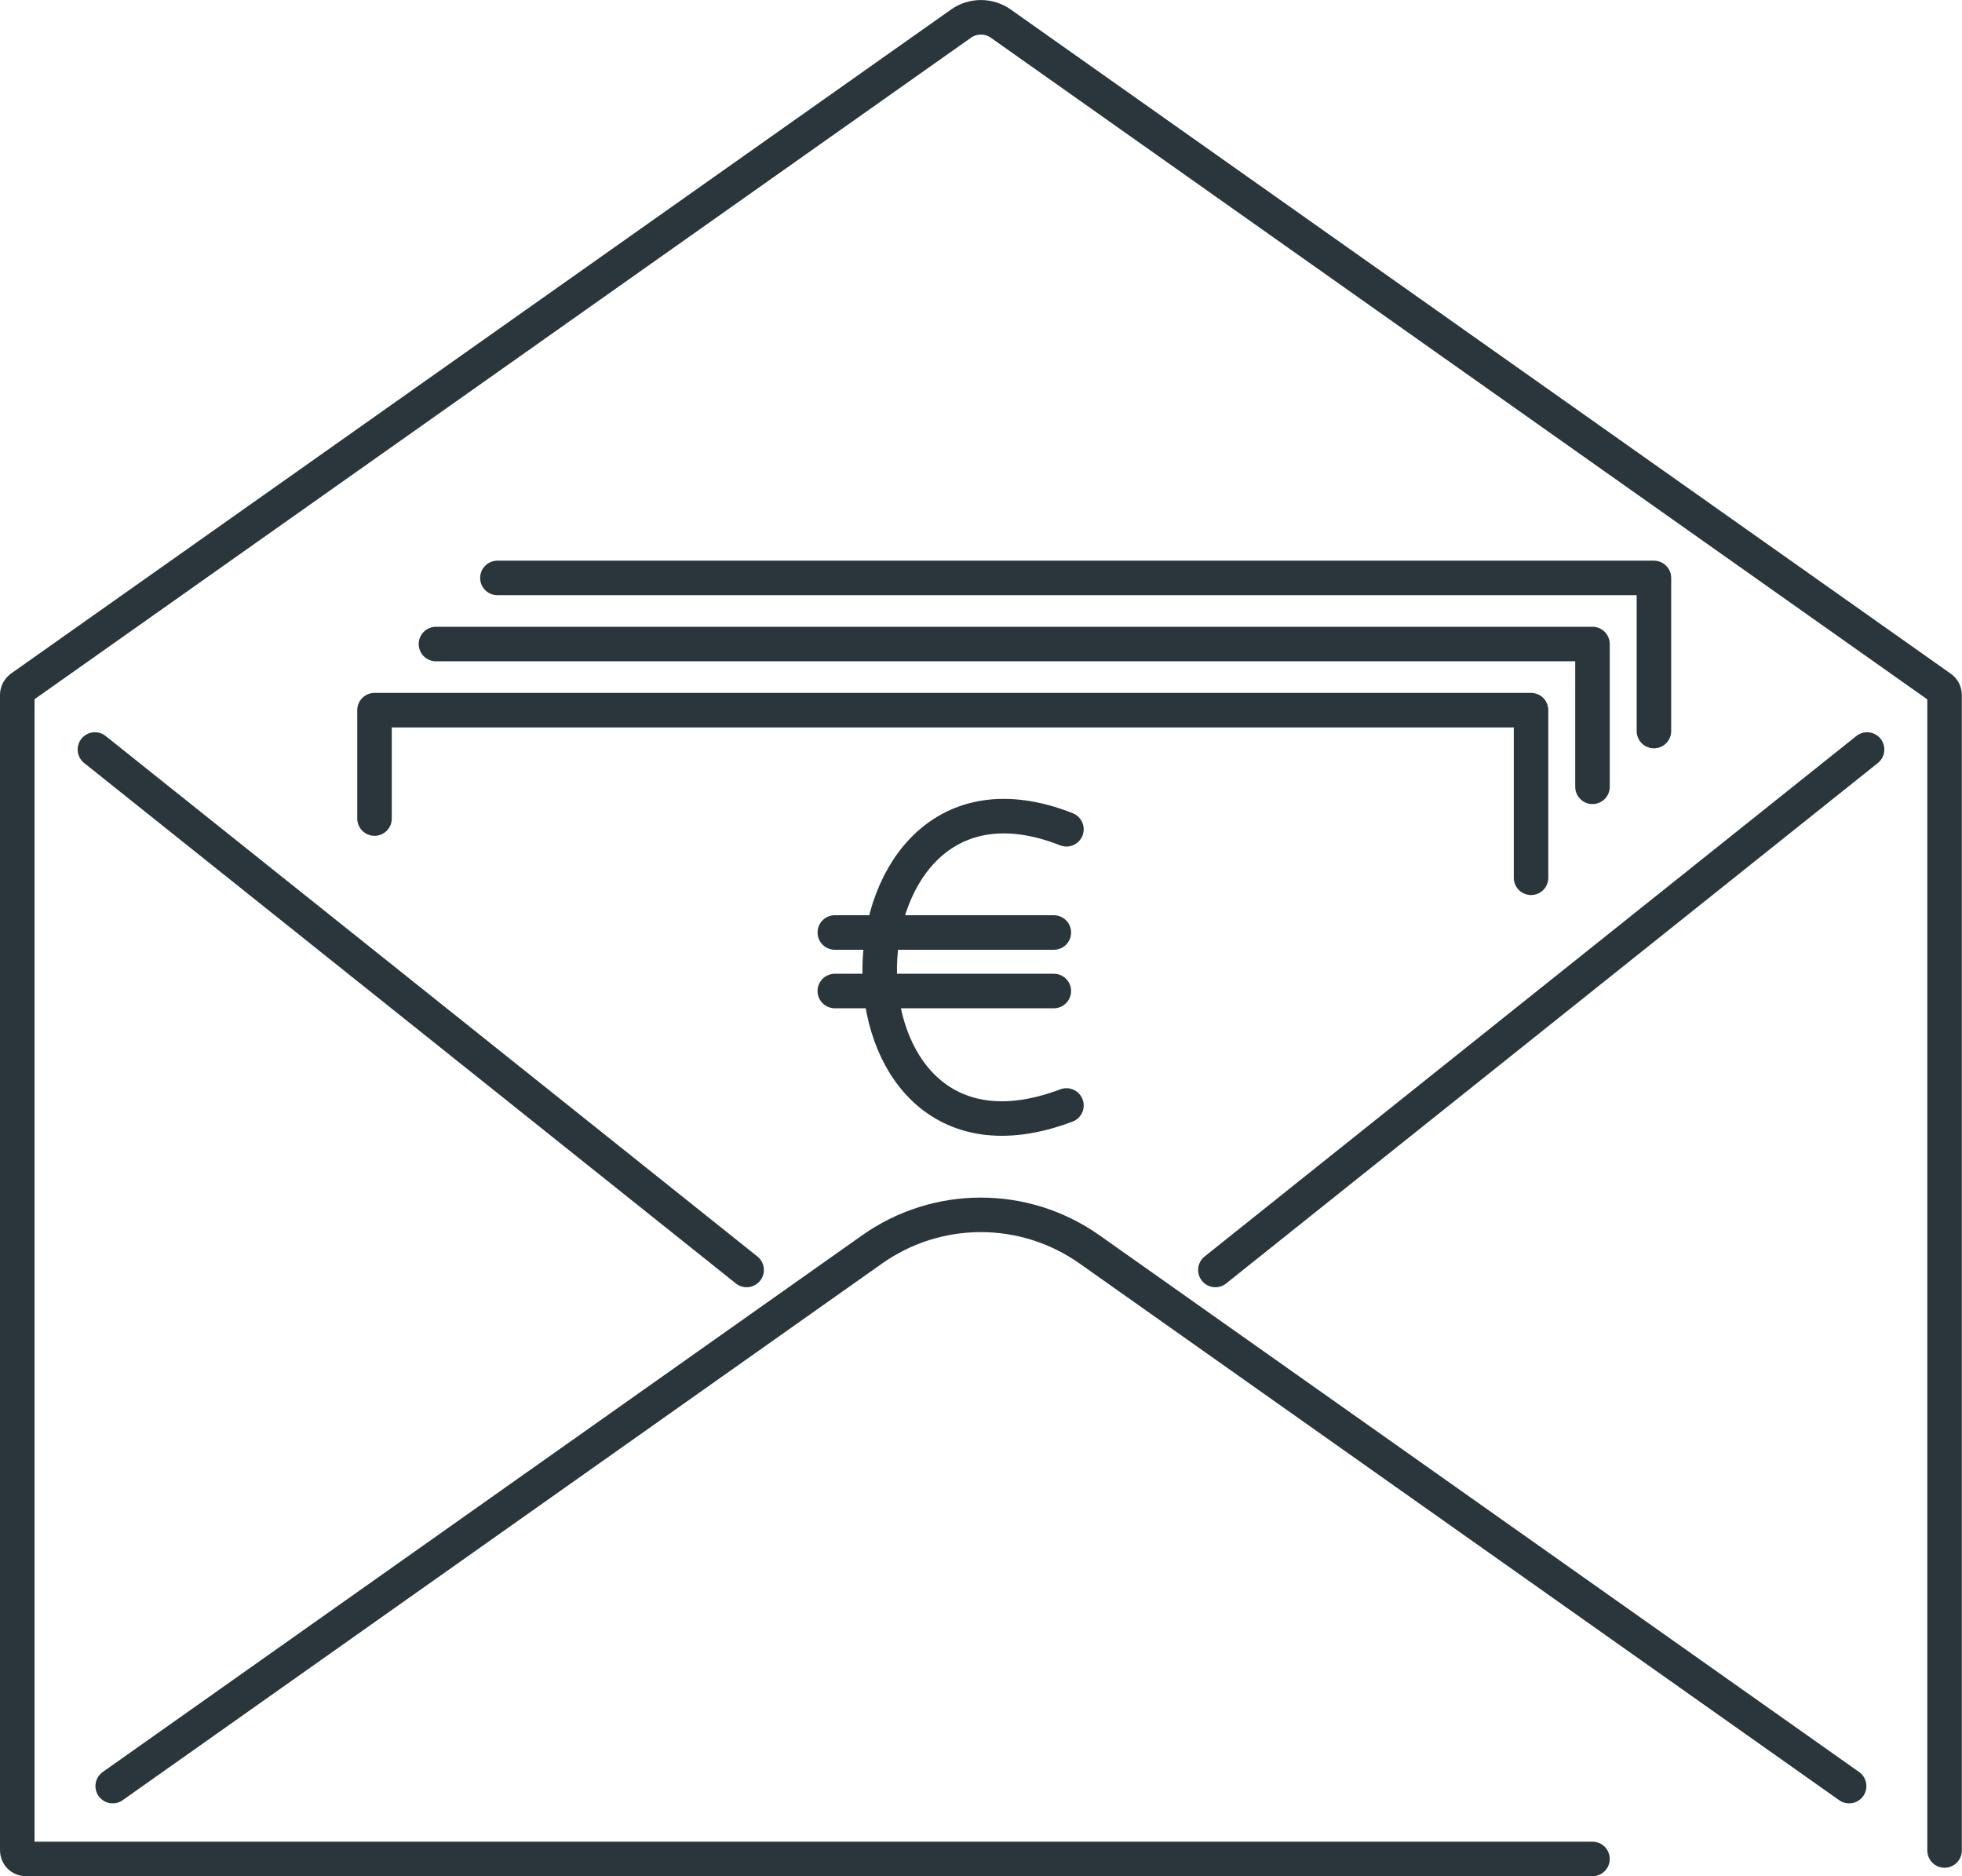
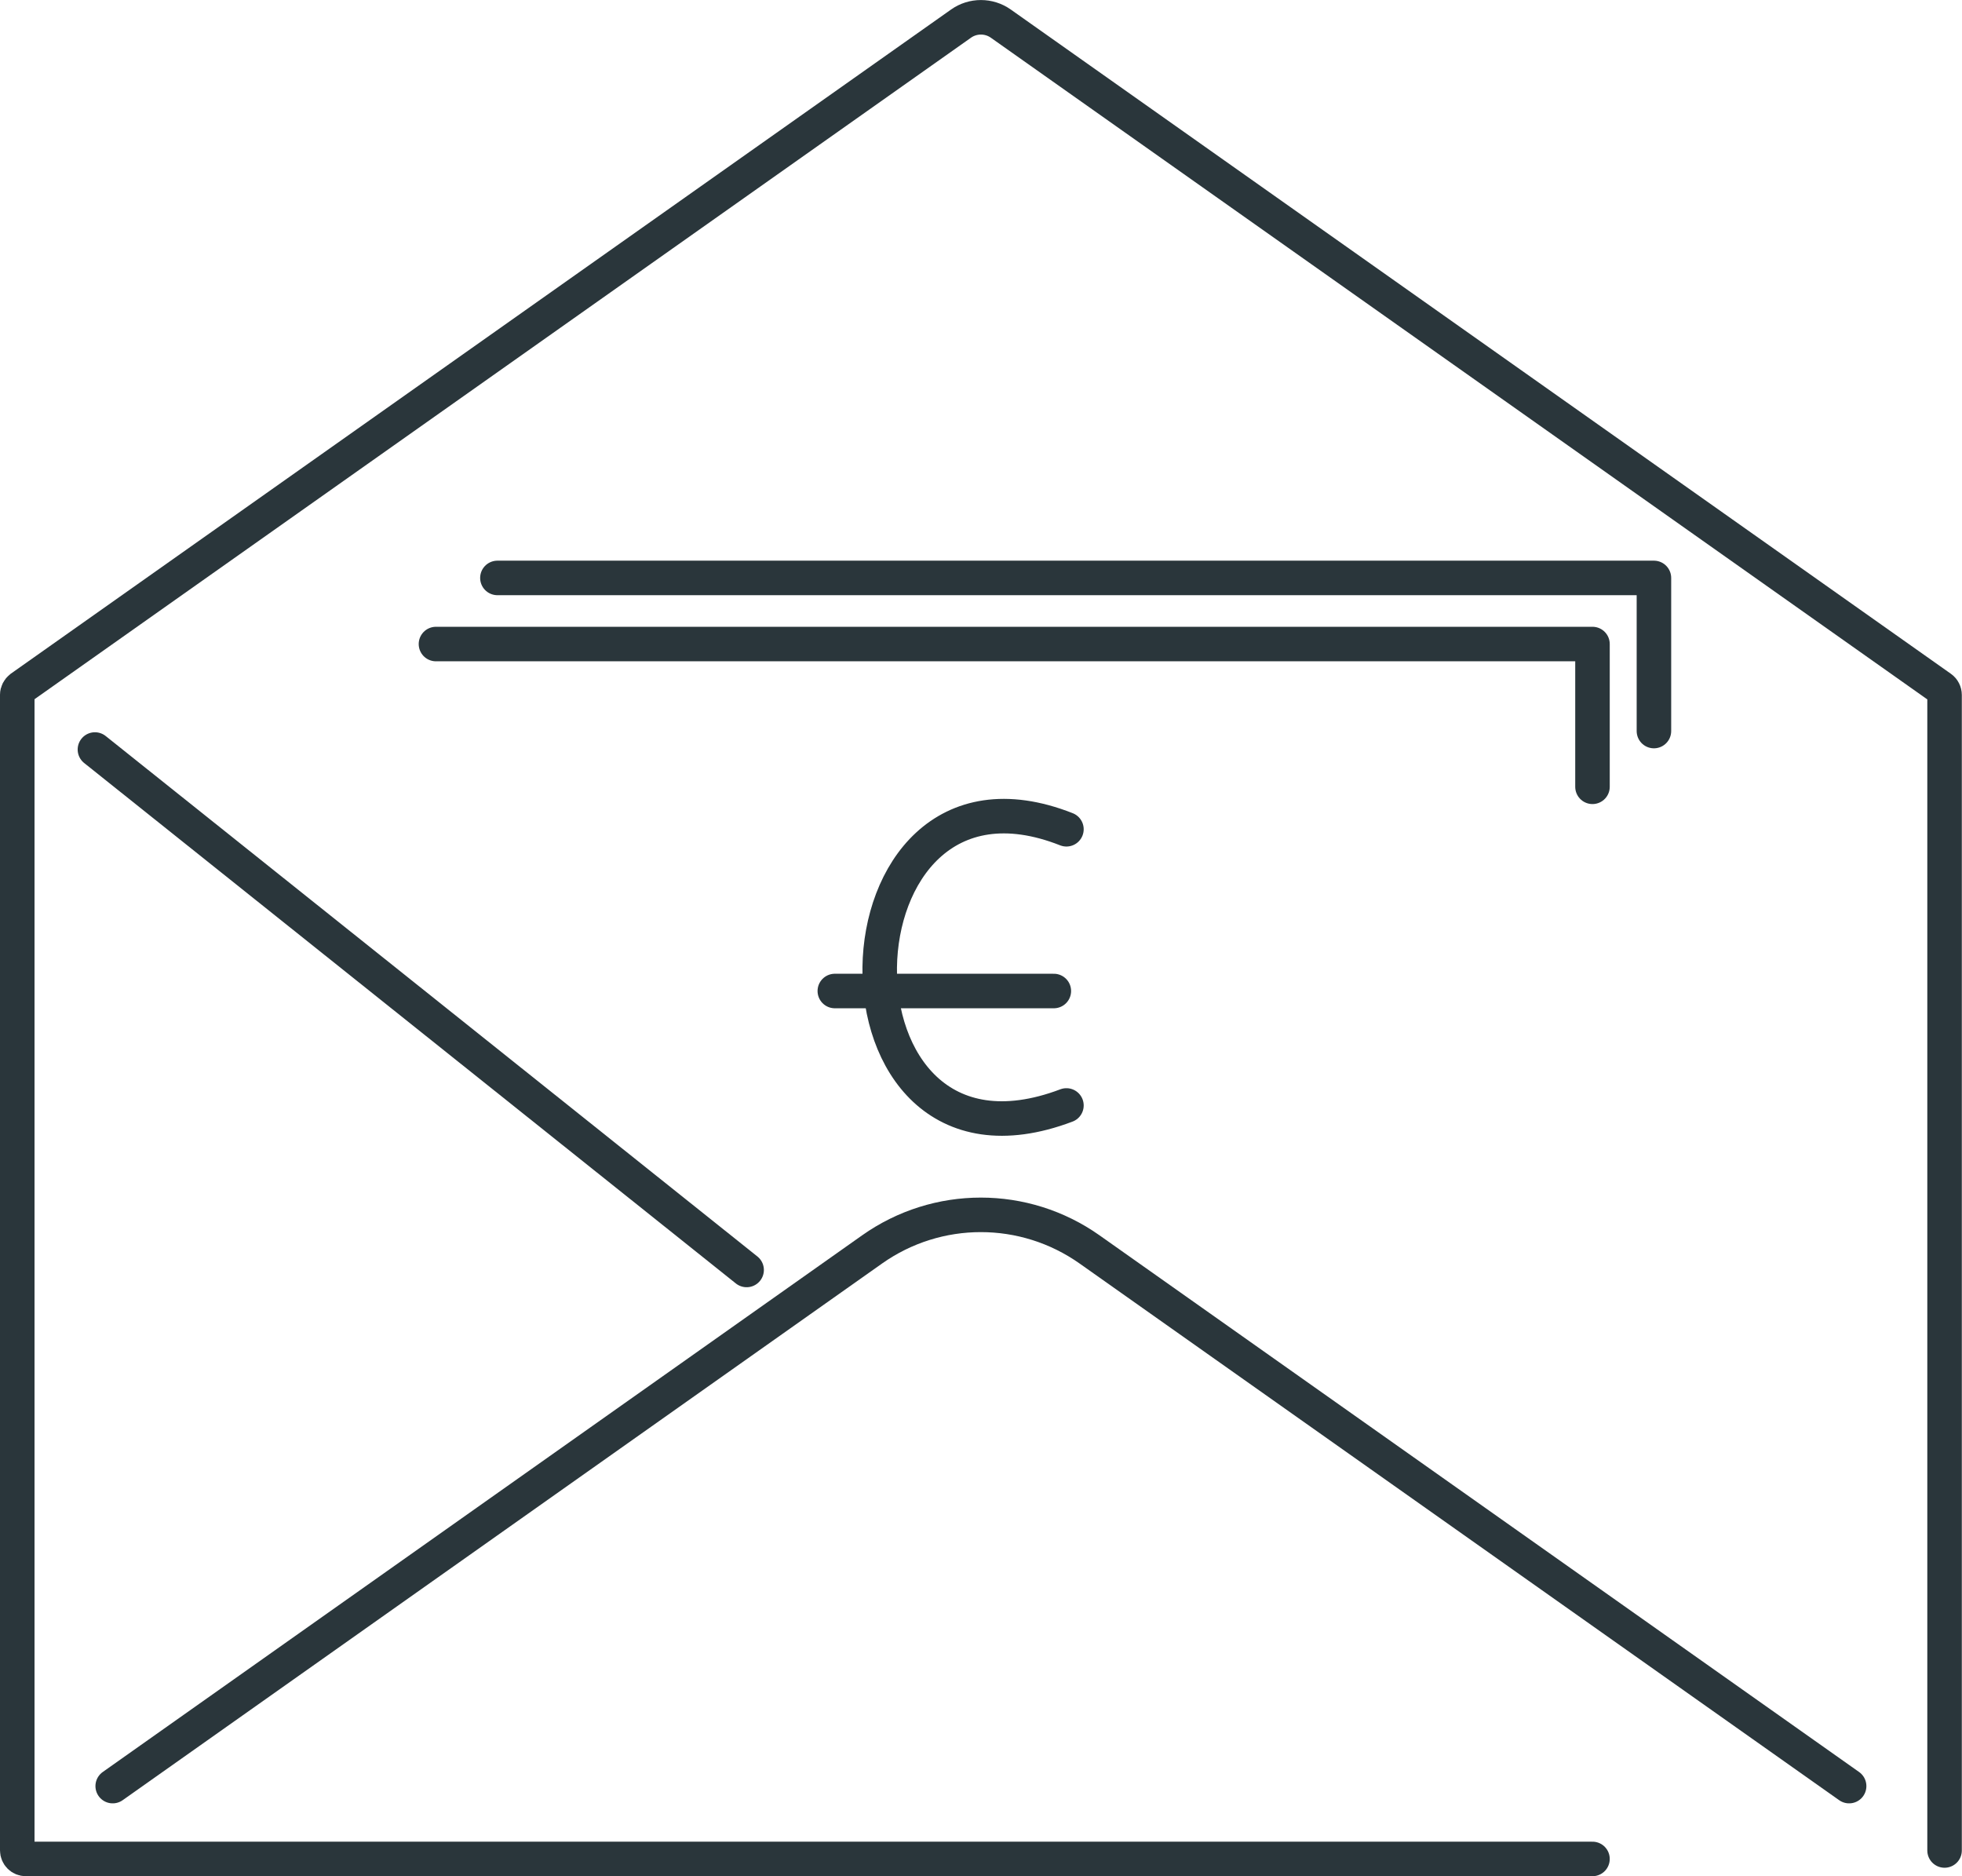
<svg xmlns="http://www.w3.org/2000/svg" id="Ebene_2" data-name="Ebene 2" viewBox="0 0 113.68 108.69">
  <defs>
    <style>
      .cls-1 {
        fill: none;
        stroke: #2a363b;
        stroke-linecap: round;
        stroke-linejoin: round;
        stroke-width: 2px;
      }
    </style>
  </defs>
  <g id="Layer_1" data-name="Layer 1">
    <g>
      <g>
        <path class="cls-1" d="m92.27,107.69H1.5c-.28,0-.5-.22-.5-.5V40.25c0-.16.08-.31.21-.41L55.68,1.37c.69-.49,1.62-.49,2.31,0l54.47,38.48c.13.09.21.25.21.41v66.94" />
        <path class="cls-1" d="m107.14,103.47l-44.01-31.09c-3.78-2.67-8.82-2.67-12.6,0L6.53,103.47" />
        <line class="cls-1" x1="5.5" y1="43.42" x2="43.26" y2="73.57" />
-         <line class="cls-1" x1="108.18" y1="43.42" x2="70.42" y2="73.57" />
        <g>
-           <polyline class="cls-1" points="21.7 47.42 21.7 41.14 88.71 41.14 88.71 50.85" />
          <polyline class="cls-1" points="25.26 37.31 92.27 37.31 92.27 45.58" />
          <polyline class="cls-1" points="28.82 33.48 95.83 33.48 95.83 42.35" />
        </g>
      </g>
      <g>
        <path class="cls-1" d="m61.79,48.04c-14.14-5.58-14.71,21.57,0,16" />
-         <line class="cls-1" x1="48.37" y1="54.02" x2="61.06" y2="54.02" />
        <line class="cls-1" x1="48.37" y1="57.41" x2="61.06" y2="57.41" />
      </g>
    </g>
  </g>
</svg>